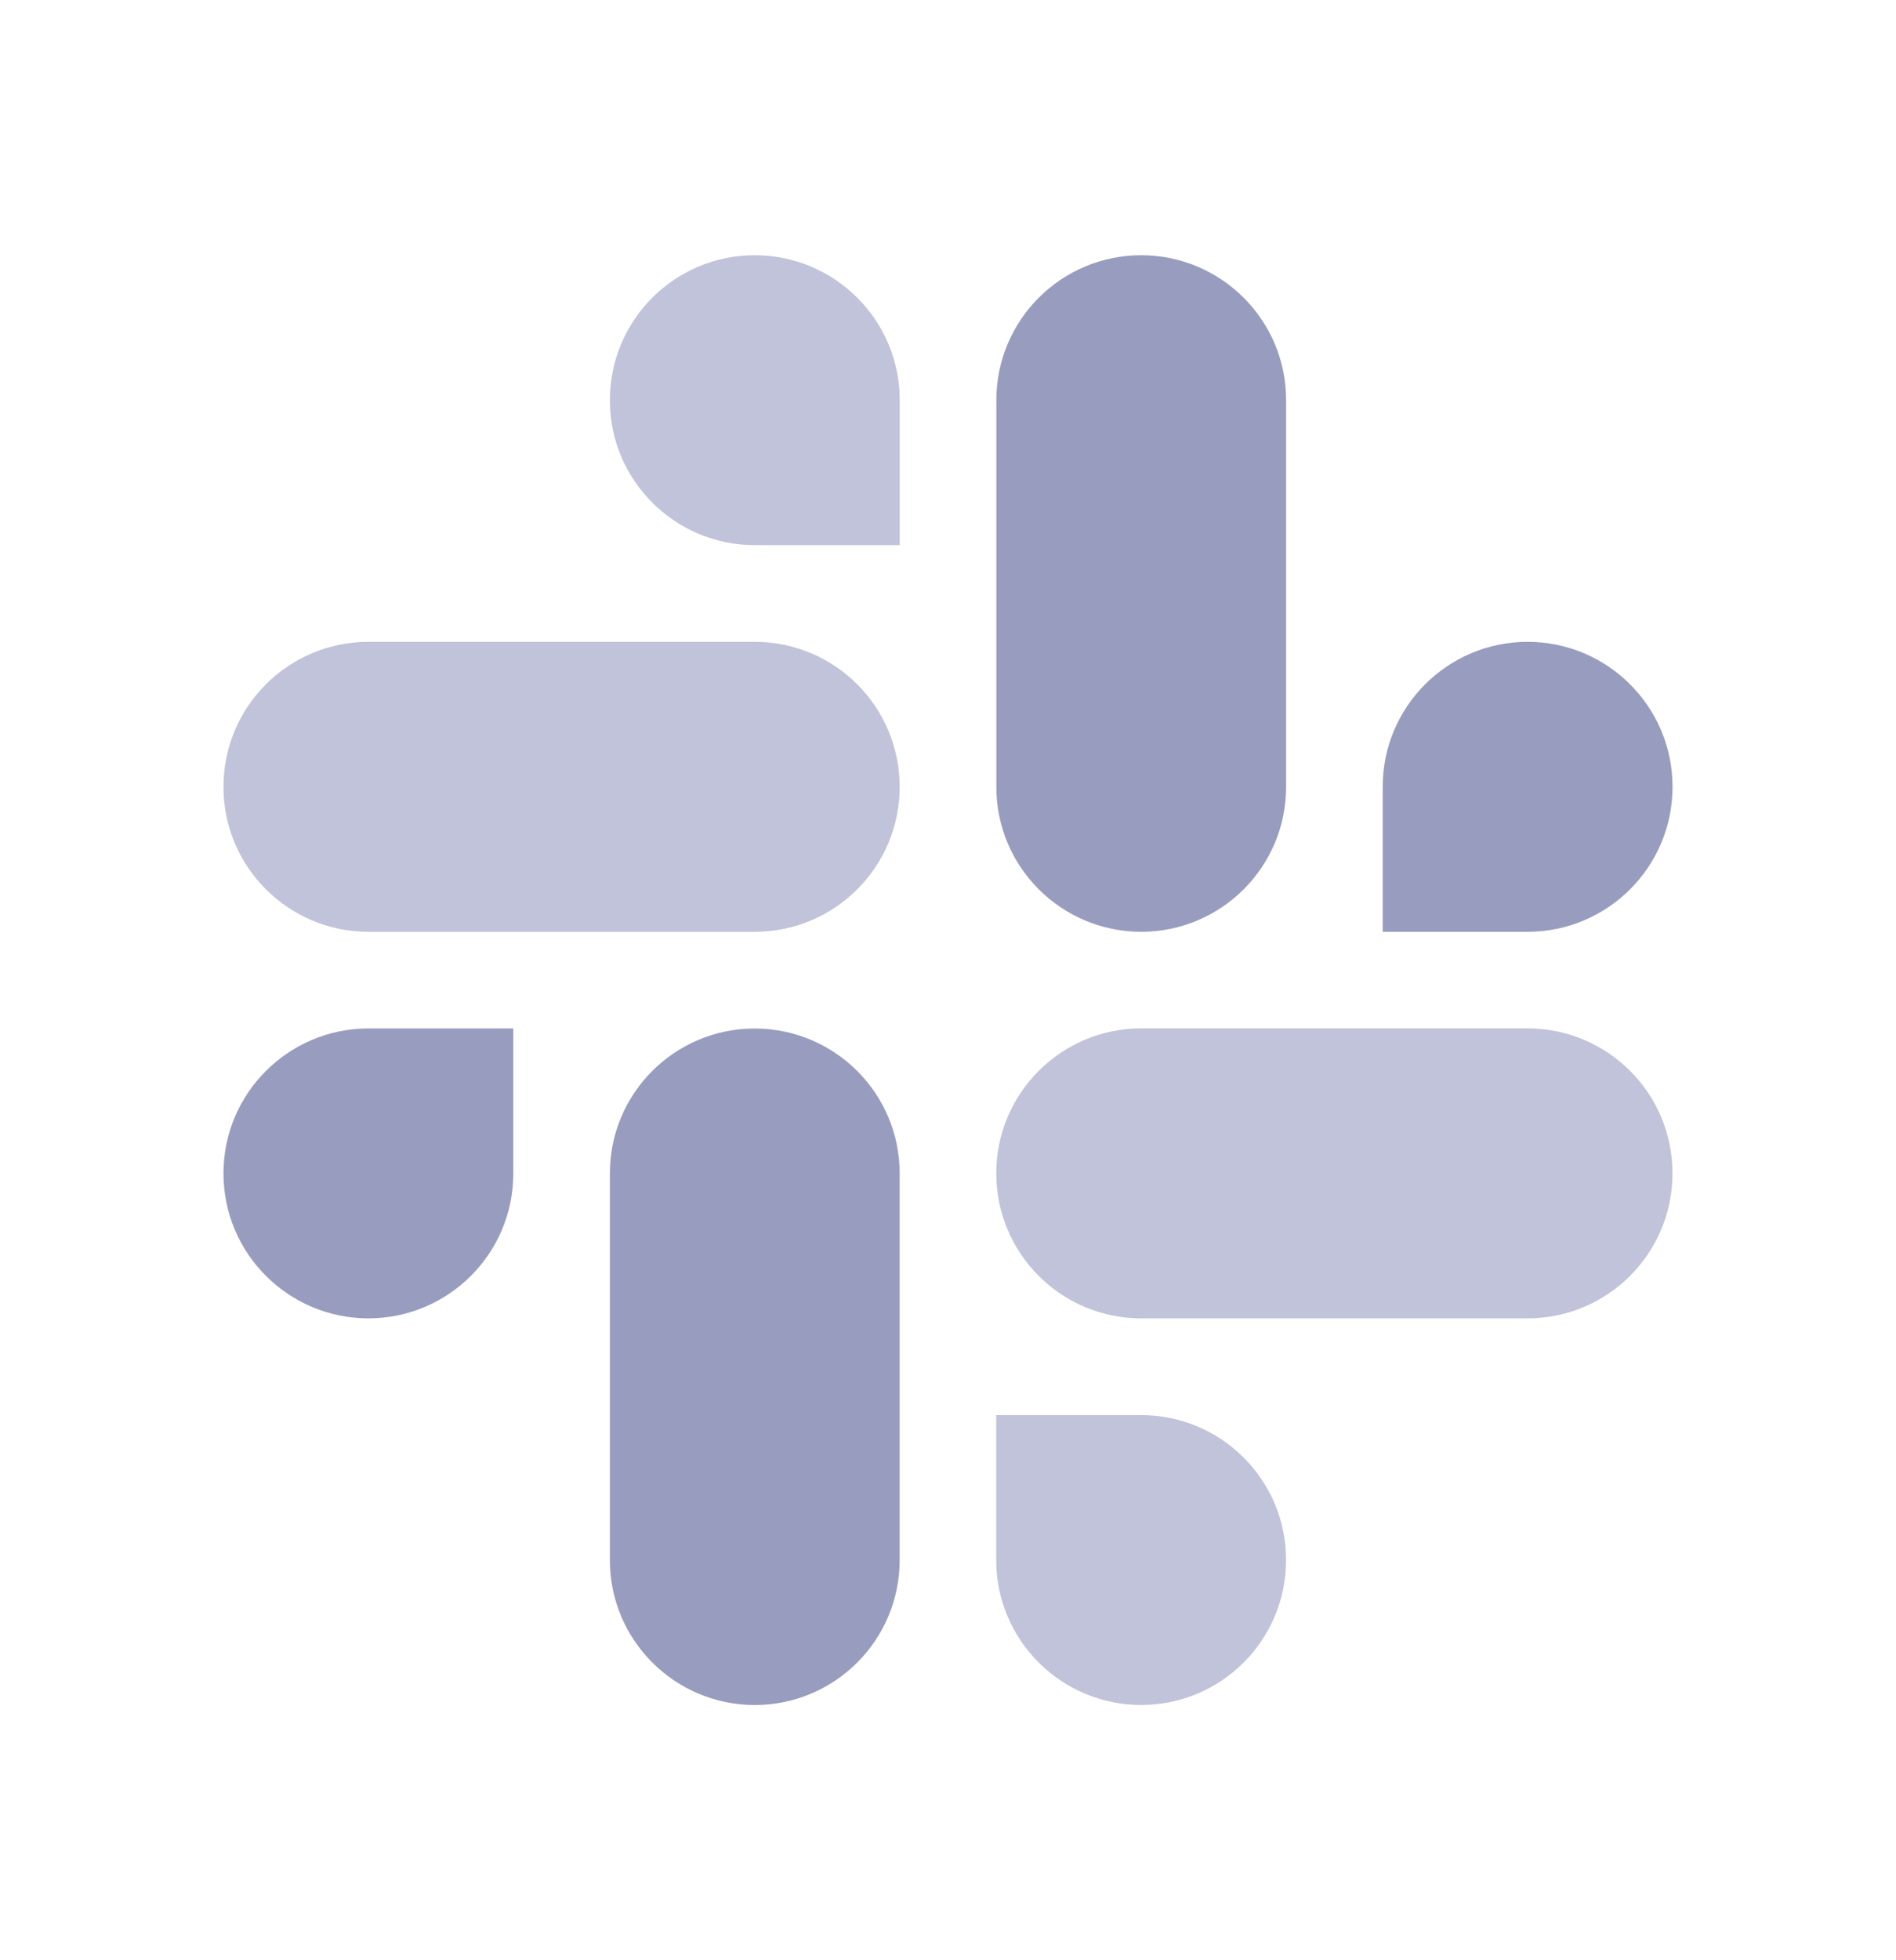
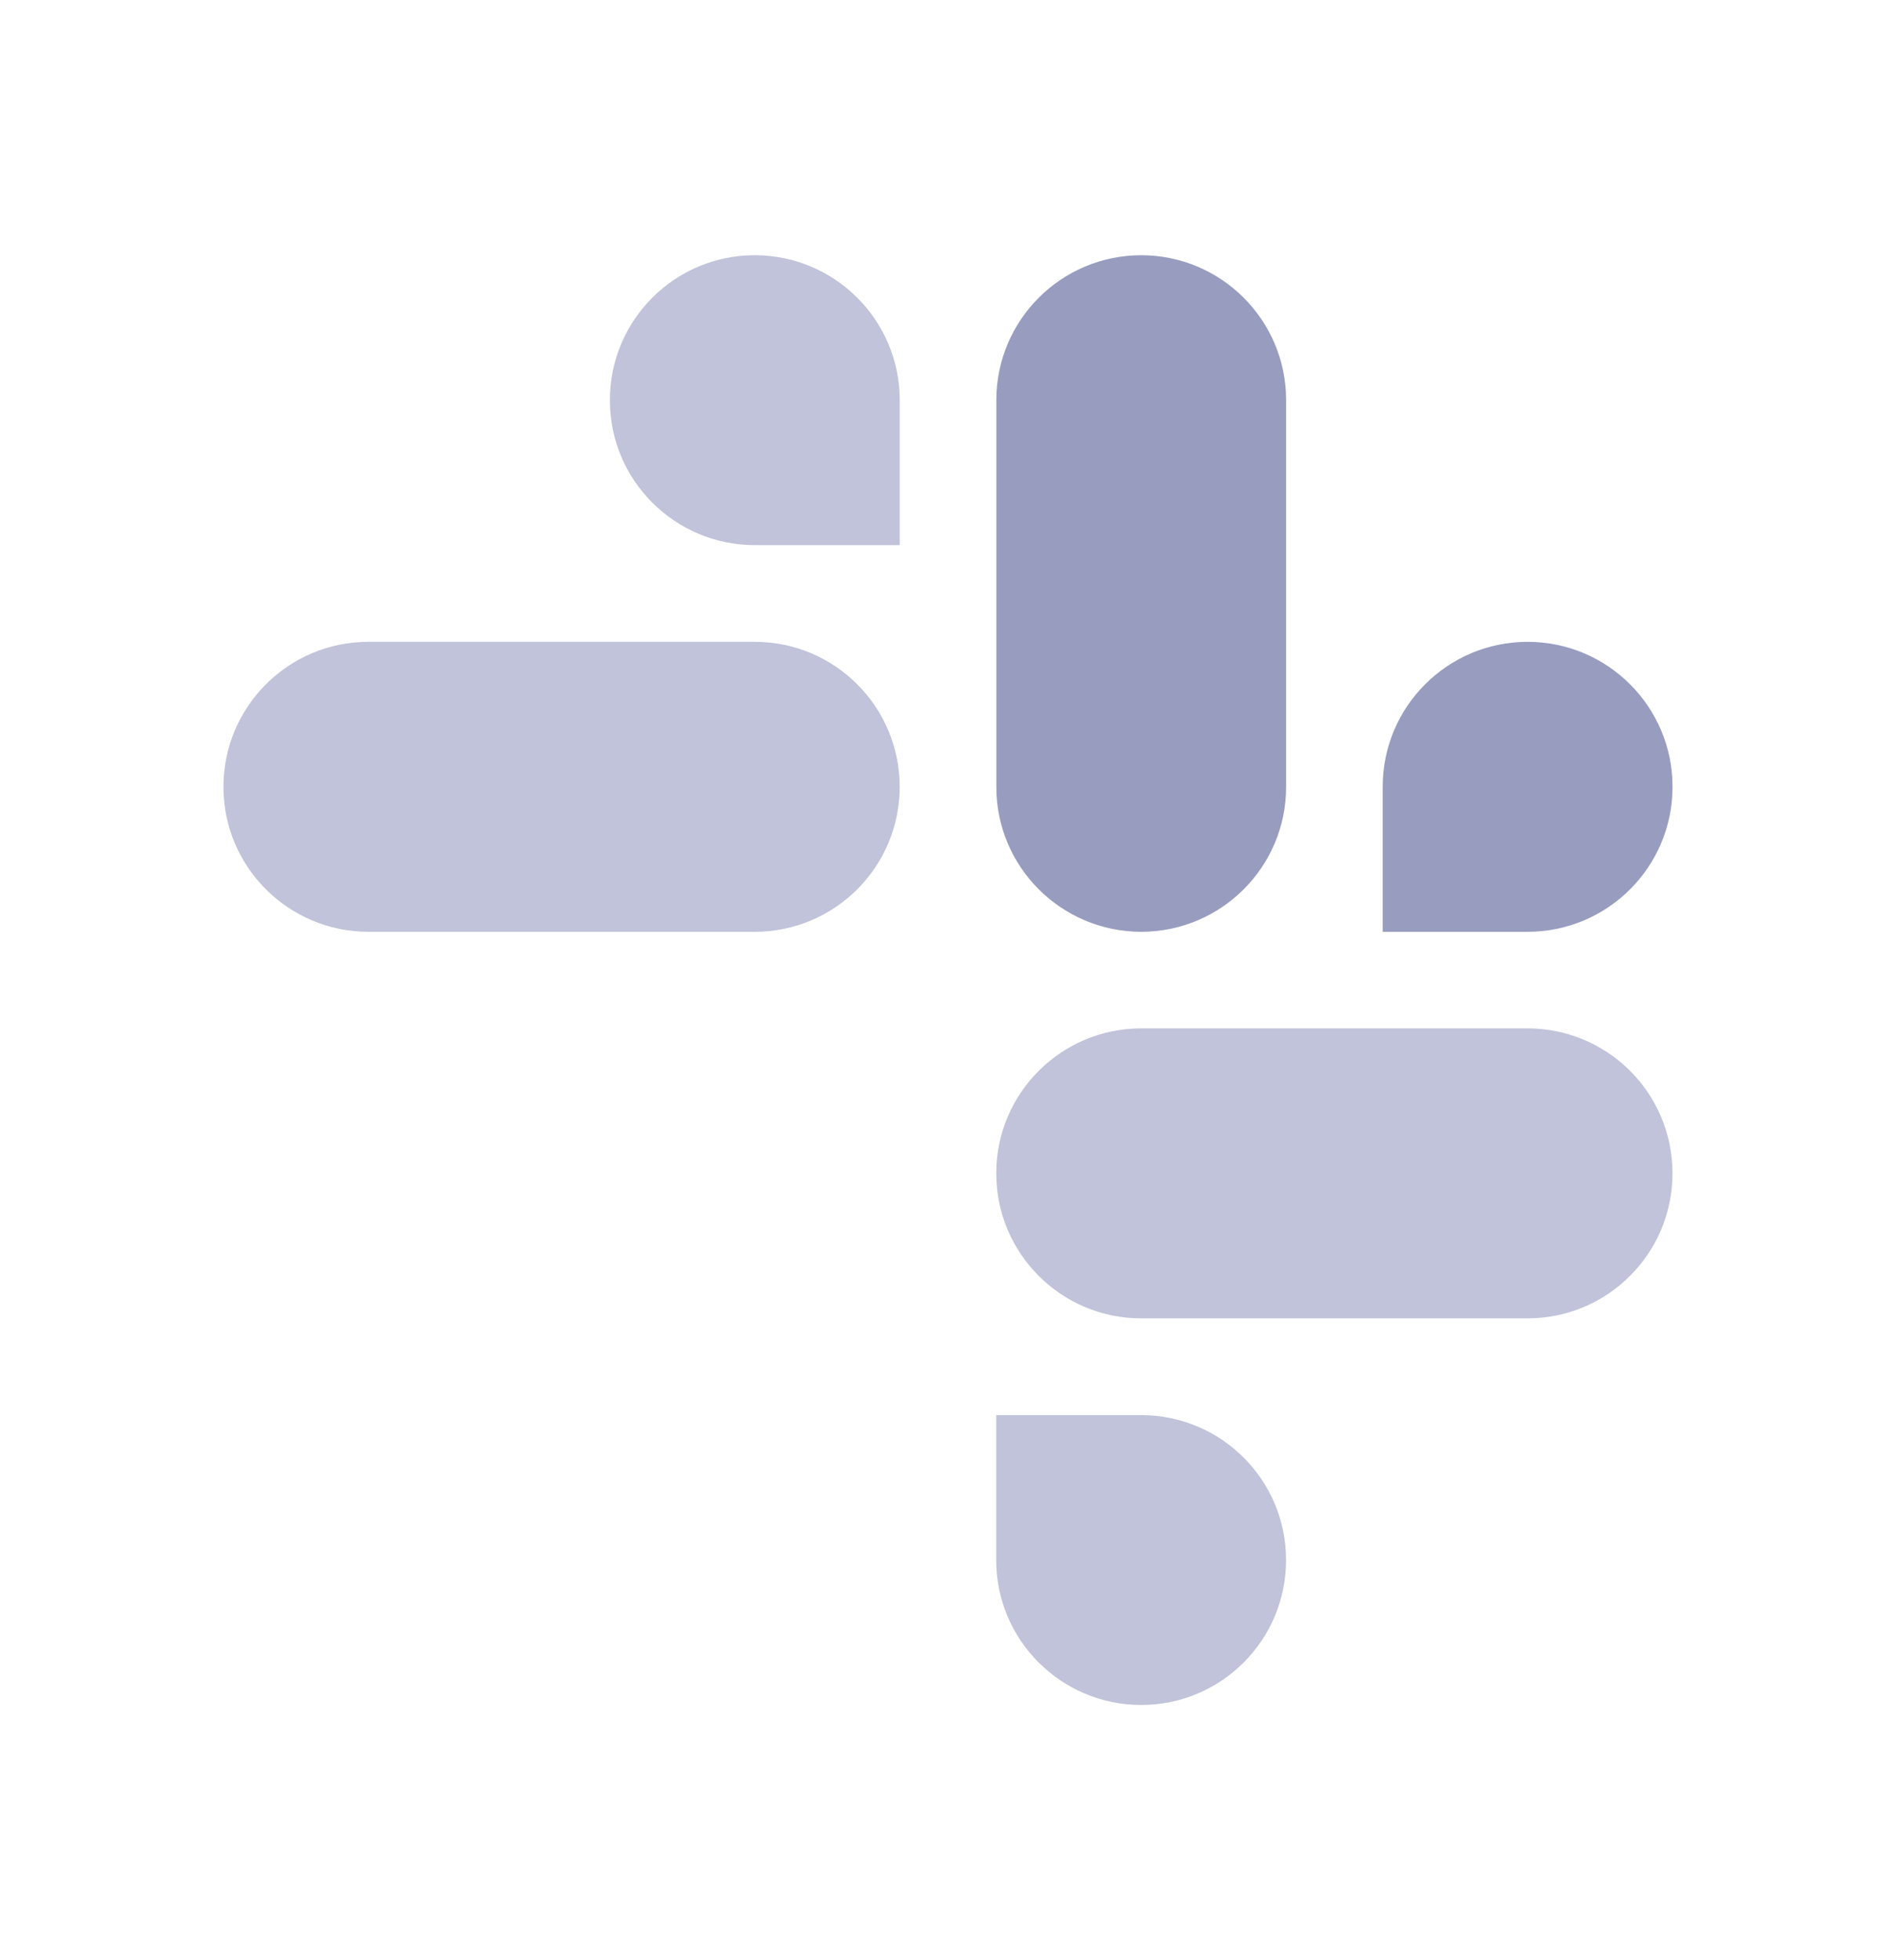
<svg xmlns="http://www.w3.org/2000/svg" width="30" height="31" viewBox="0 0 30 31" fill="none">
  <g clip-path="url(#clip0_3727_61634)">
    <path fill-rule="evenodd" clip-rule="evenodd" d="M11.942 4.036C10.675 4.037 9.649 5.064 9.65 6.329C9.649 7.593 10.676 8.62 11.943 8.621H14.236V6.33C14.237 5.065 13.211 4.038 11.942 4.036C11.943 4.036 11.943 4.036 11.942 4.036ZM11.942 10.15H5.829C4.562 10.151 3.535 11.178 3.536 12.443C3.534 13.707 4.561 14.734 5.828 14.736H11.942C13.21 14.735 14.236 13.708 14.235 12.444C14.236 11.178 13.21 10.151 11.942 10.15Z" fill="#C0C3D9" />
    <path fill-rule="evenodd" clip-rule="evenodd" d="M26.464 12.443C26.465 11.178 25.438 10.151 24.171 10.15C22.903 10.151 21.877 11.178 21.878 12.443V14.736H24.171C25.438 14.735 26.465 13.708 26.464 12.443ZM20.35 12.443V6.329C20.351 5.065 19.325 4.038 18.058 4.036C16.79 4.037 15.764 5.064 15.765 6.329V12.443C15.763 13.707 16.789 14.734 18.057 14.736C19.324 14.735 20.351 13.708 20.35 12.443Z" fill="#989DBF" />
    <path fill-rule="evenodd" clip-rule="evenodd" d="M18.056 26.963C19.324 26.963 20.35 25.936 20.349 24.671C20.35 23.406 19.324 22.38 18.056 22.379H15.763V24.671C15.762 25.935 16.789 26.962 18.056 26.963ZM18.056 20.849H24.17C25.438 20.848 26.464 19.821 26.463 18.556C26.465 17.291 25.439 16.265 24.171 16.263H18.057C16.79 16.264 15.763 17.291 15.764 18.555C15.763 19.821 16.789 20.848 18.056 20.849V20.849Z" fill="#C0C3D9" />
-     <path fill-rule="evenodd" clip-rule="evenodd" d="M3.536 18.556C3.535 19.821 4.562 20.848 5.829 20.849C7.097 20.848 8.123 19.821 8.122 18.556V16.264H5.829C4.562 16.265 3.535 17.292 3.536 18.556ZM9.65 18.556V24.671C9.648 25.935 10.675 26.962 11.942 26.964C13.21 26.963 14.236 25.936 14.235 24.671V18.558C14.237 17.294 13.211 16.267 11.943 16.265C10.675 16.265 9.649 17.292 9.65 18.556C9.65 18.558 9.65 18.556 9.65 18.556Z" fill="#989DBF" />
  </g>
  <defs>
    <clipPath id="clip0_3727_61634">
      <rect width="23.28" height="23.28" fill="white" transform="translate(3.36 3.86)" />
    </clipPath>
  </defs>
</svg>